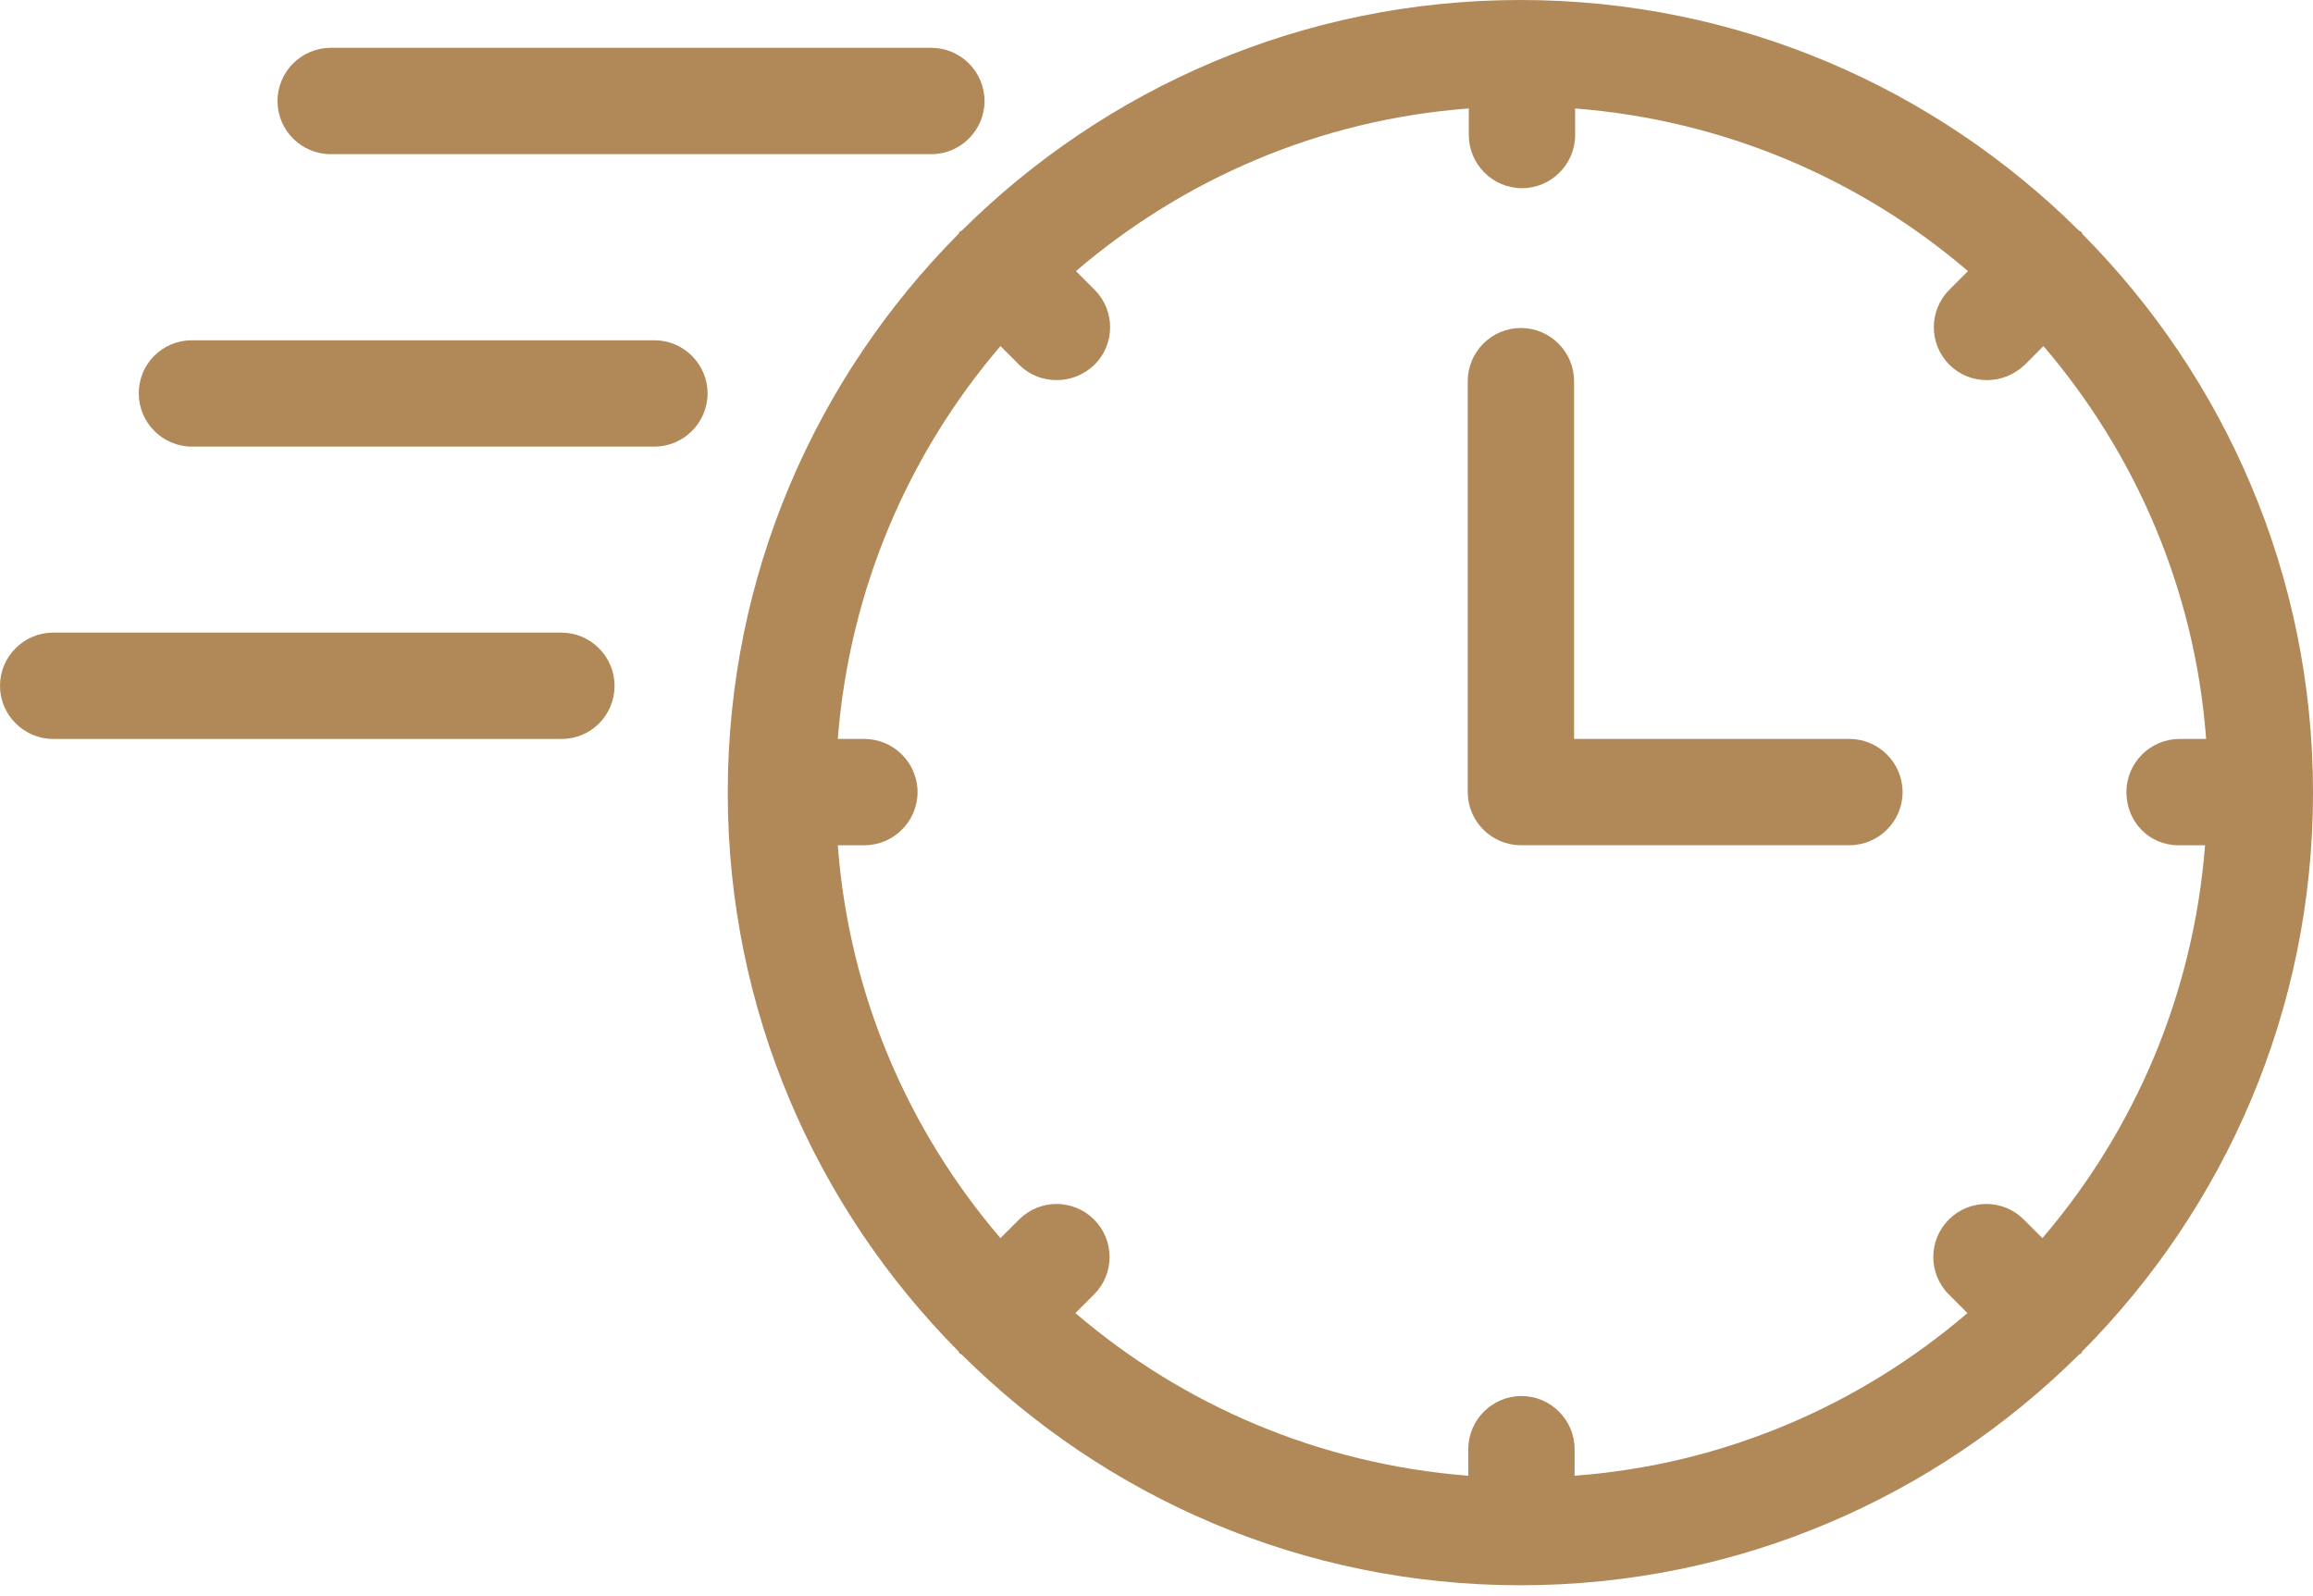
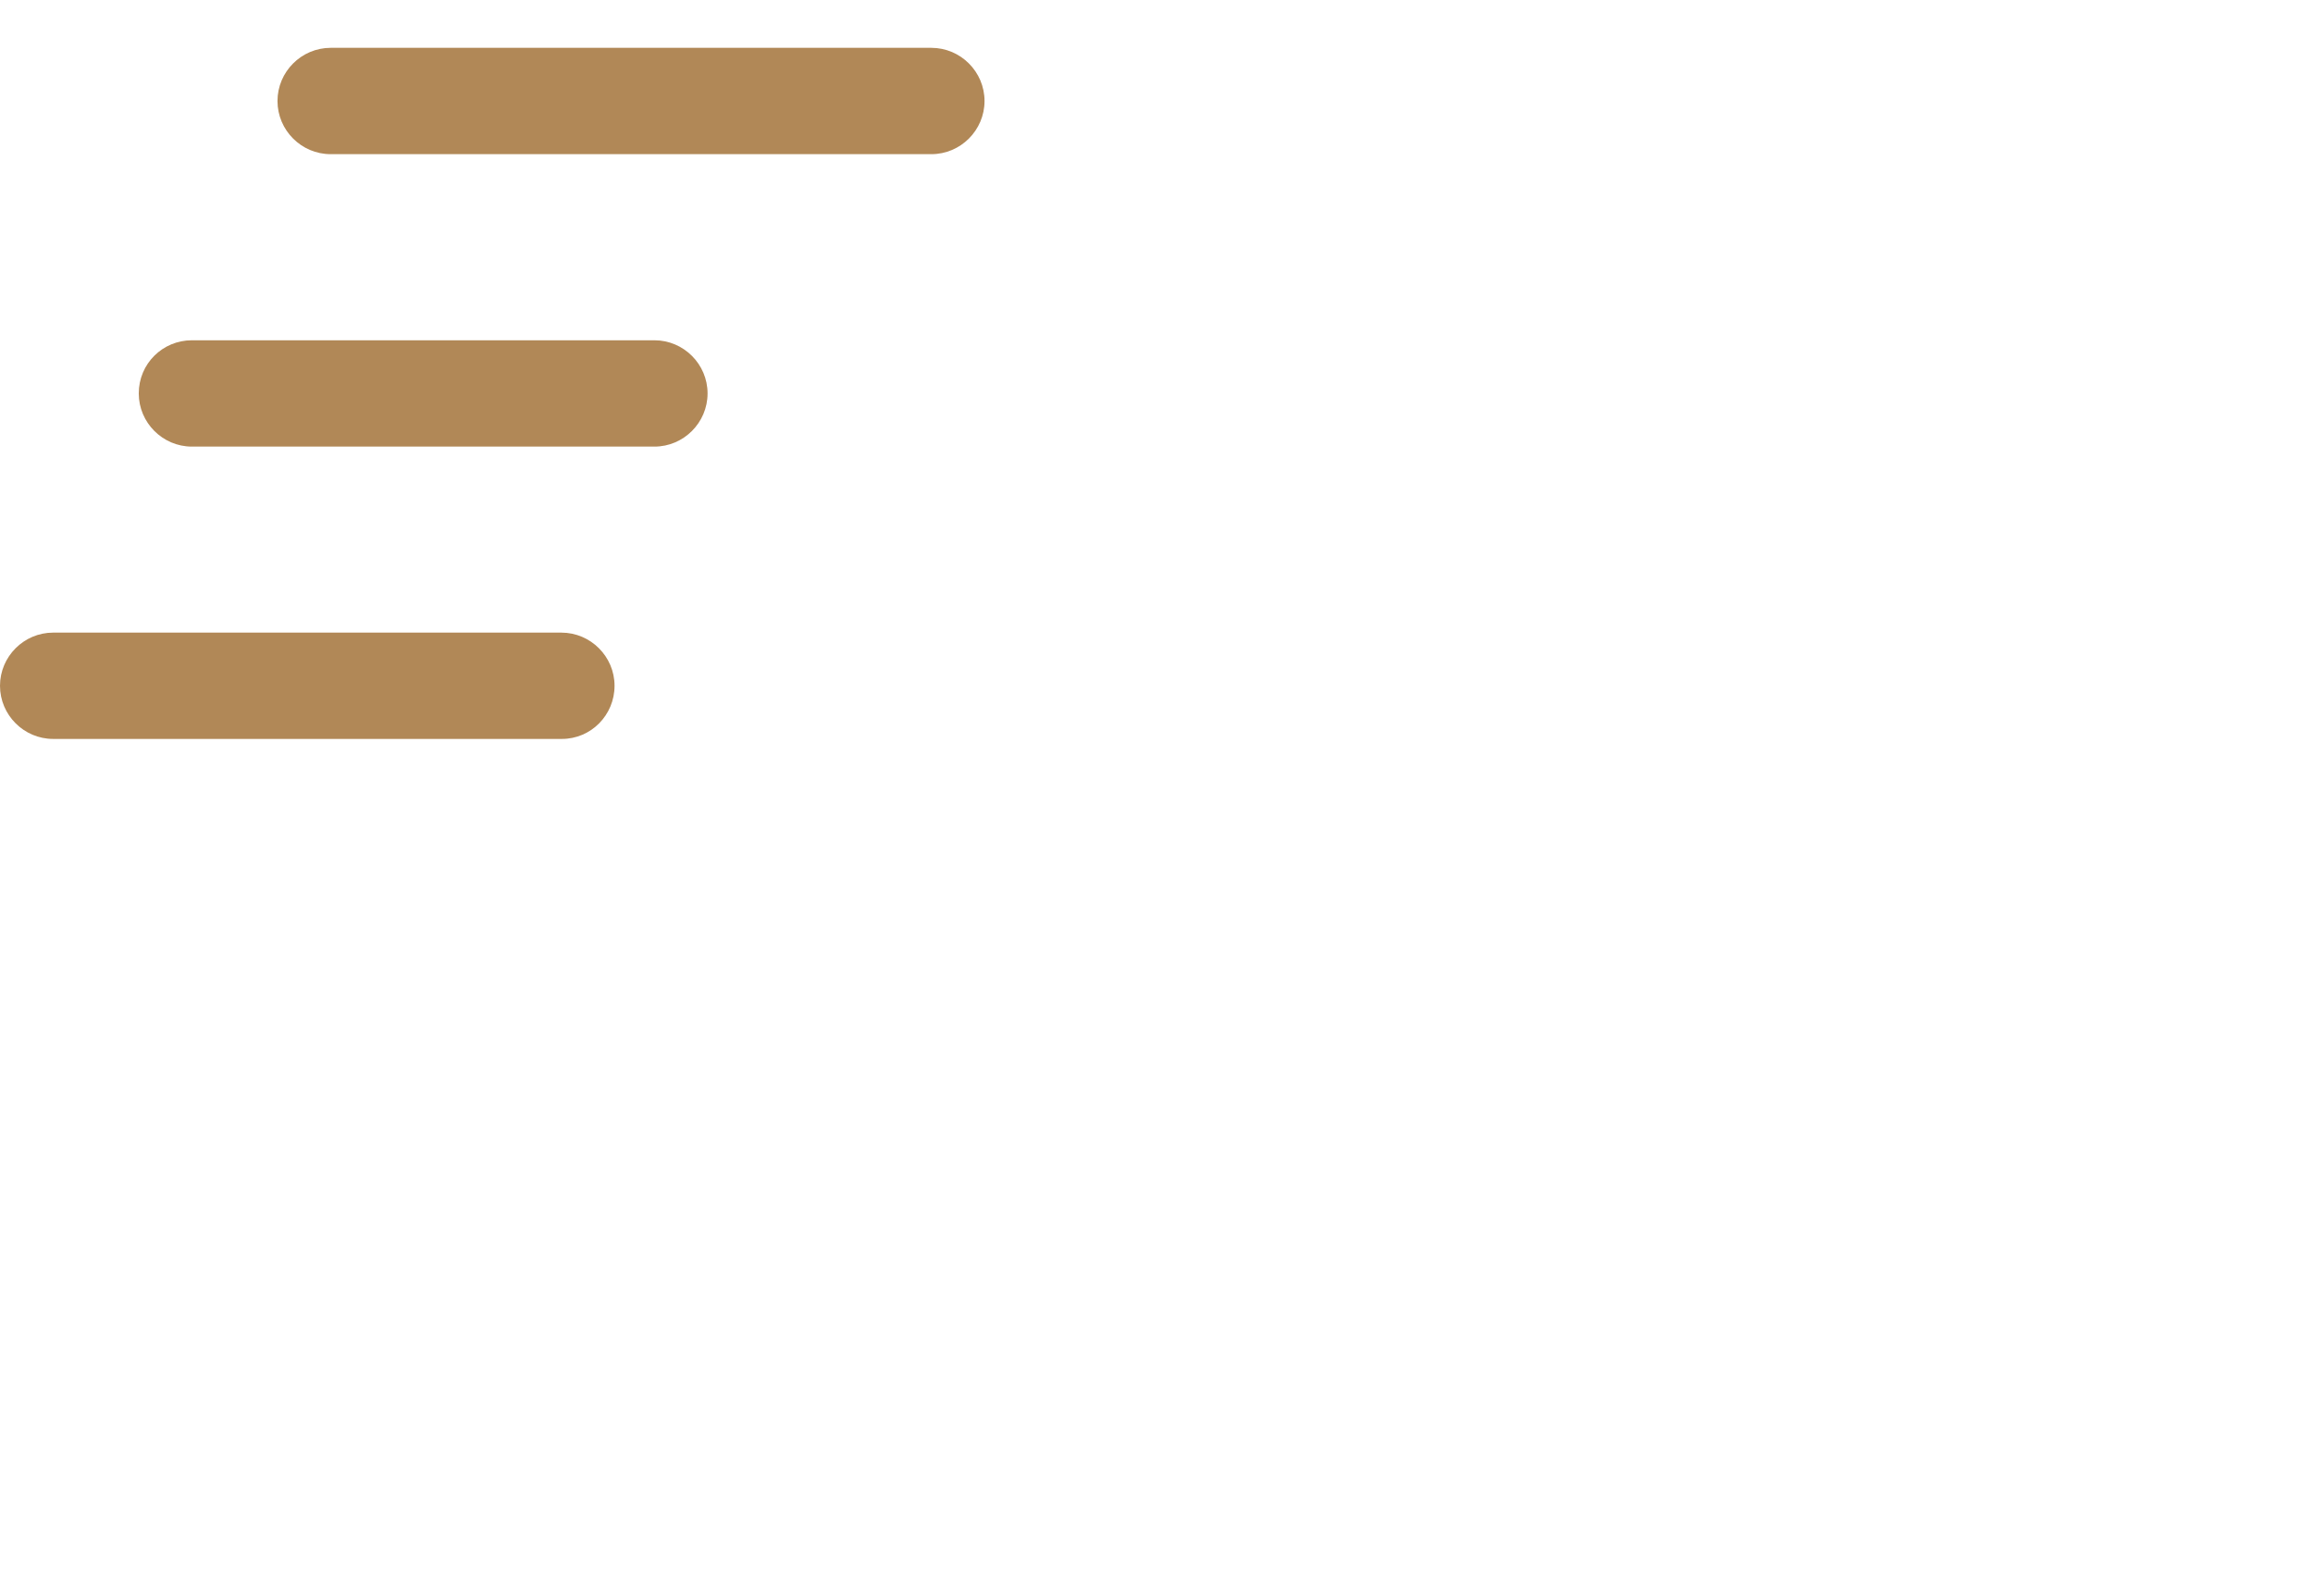
<svg xmlns="http://www.w3.org/2000/svg" width="100" height="69" viewBox="0 0 100 69" fill="none">
-   <path d="M79.958 31.946H68.053V16.478C68.053 15.214 67.019 14.18 65.754 14.18C64.49 14.18 63.456 15.214 63.456 16.478V34.244C63.456 35.508 64.49 36.542 65.754 36.542H79.958C81.222 36.542 82.256 35.508 82.256 34.244C82.256 32.98 81.222 31.946 79.958 31.946Z" fill="#B18857" />
-   <path d="M89.979 10.021C89.956 9.998 89.91 9.998 89.887 9.975C83.682 3.815 75.155 0 65.732 0C56.309 0 47.782 3.815 41.577 9.975C41.553 9.998 41.508 9.998 41.485 10.021C41.462 10.044 41.462 10.09 41.439 10.113C35.279 16.318 31.464 24.845 31.464 34.268C31.464 43.691 35.279 52.218 41.439 58.423C41.462 58.446 41.462 58.492 41.485 58.515C41.508 58.538 41.553 58.538 41.577 58.561C47.782 64.721 56.309 68.536 65.732 68.536C75.155 68.536 83.682 64.721 89.887 58.561C89.91 58.538 89.956 58.538 89.979 58.515C90.002 58.492 90.002 58.446 90.025 58.423C96.185 52.218 100 43.691 100 34.268C100 24.845 96.185 16.318 90.025 10.113C90.025 10.067 90.002 10.044 89.979 10.021ZM94.185 36.543H95.334C94.829 43.002 92.278 48.885 88.301 53.528L87.497 52.724C86.601 51.827 85.153 51.827 84.256 52.724C83.36 53.62 83.36 55.068 84.256 55.964L85.061 56.769C80.418 60.745 74.534 63.319 68.076 63.801V62.652C68.076 61.388 67.042 60.354 65.778 60.354C64.514 60.354 63.48 61.388 63.48 62.652V63.801C57.021 63.296 51.138 60.745 46.495 56.769L47.299 55.964C48.196 55.068 48.196 53.62 47.299 52.724C46.403 51.827 44.955 51.827 44.059 52.724L43.254 53.528C39.278 48.885 36.704 43.002 36.221 36.543H37.371C38.635 36.543 39.669 35.509 39.669 34.245C39.669 32.981 38.635 31.947 37.371 31.947H36.221C36.727 25.488 39.278 19.605 43.254 14.962L44.059 15.767C44.518 16.226 45.093 16.433 45.691 16.433C46.288 16.433 46.863 16.203 47.322 15.767C48.219 14.87 48.219 13.422 47.322 12.526L46.518 11.721C51.16 7.745 57.044 5.171 63.502 4.689V5.838C63.502 7.102 64.537 8.136 65.801 8.136C67.065 8.136 68.099 7.102 68.099 5.838V4.689C74.557 5.194 80.441 7.745 85.084 11.721L84.279 12.526C83.383 13.422 83.383 14.87 84.279 15.767C84.739 16.226 85.314 16.433 85.911 16.433C86.509 16.433 87.083 16.203 87.543 15.767L88.347 14.962C92.323 19.605 94.898 25.488 95.38 31.947H94.231C92.967 31.947 91.933 32.981 91.933 34.245C91.933 35.509 92.898 36.543 94.185 36.543Z" fill="#B18857" />
  <path d="M40.266 6.665C41.531 6.665 42.565 5.631 42.565 4.367C42.565 3.103 41.531 2.068 40.266 2.068H14.295C13.031 2.068 11.997 3.103 11.997 4.367C11.997 5.631 13.031 6.665 14.295 6.665H40.266Z" fill="#B18857" />
  <path d="M5.999 17.009C5.999 18.273 7.033 19.308 8.297 19.308H28.293C29.557 19.308 30.591 18.273 30.591 17.009C30.591 15.745 29.557 14.711 28.293 14.711H8.297C7.033 14.711 5.999 15.722 5.999 17.009Z" fill="#B18857" />
  <path d="M26.569 29.648C26.569 28.384 25.534 27.35 24.27 27.35H2.298C1.034 27.35 0 28.384 0 29.648C0 30.912 1.034 31.946 2.298 31.946H24.293C25.557 31.946 26.569 30.912 26.569 29.648Z" fill="#B18857" />
</svg>